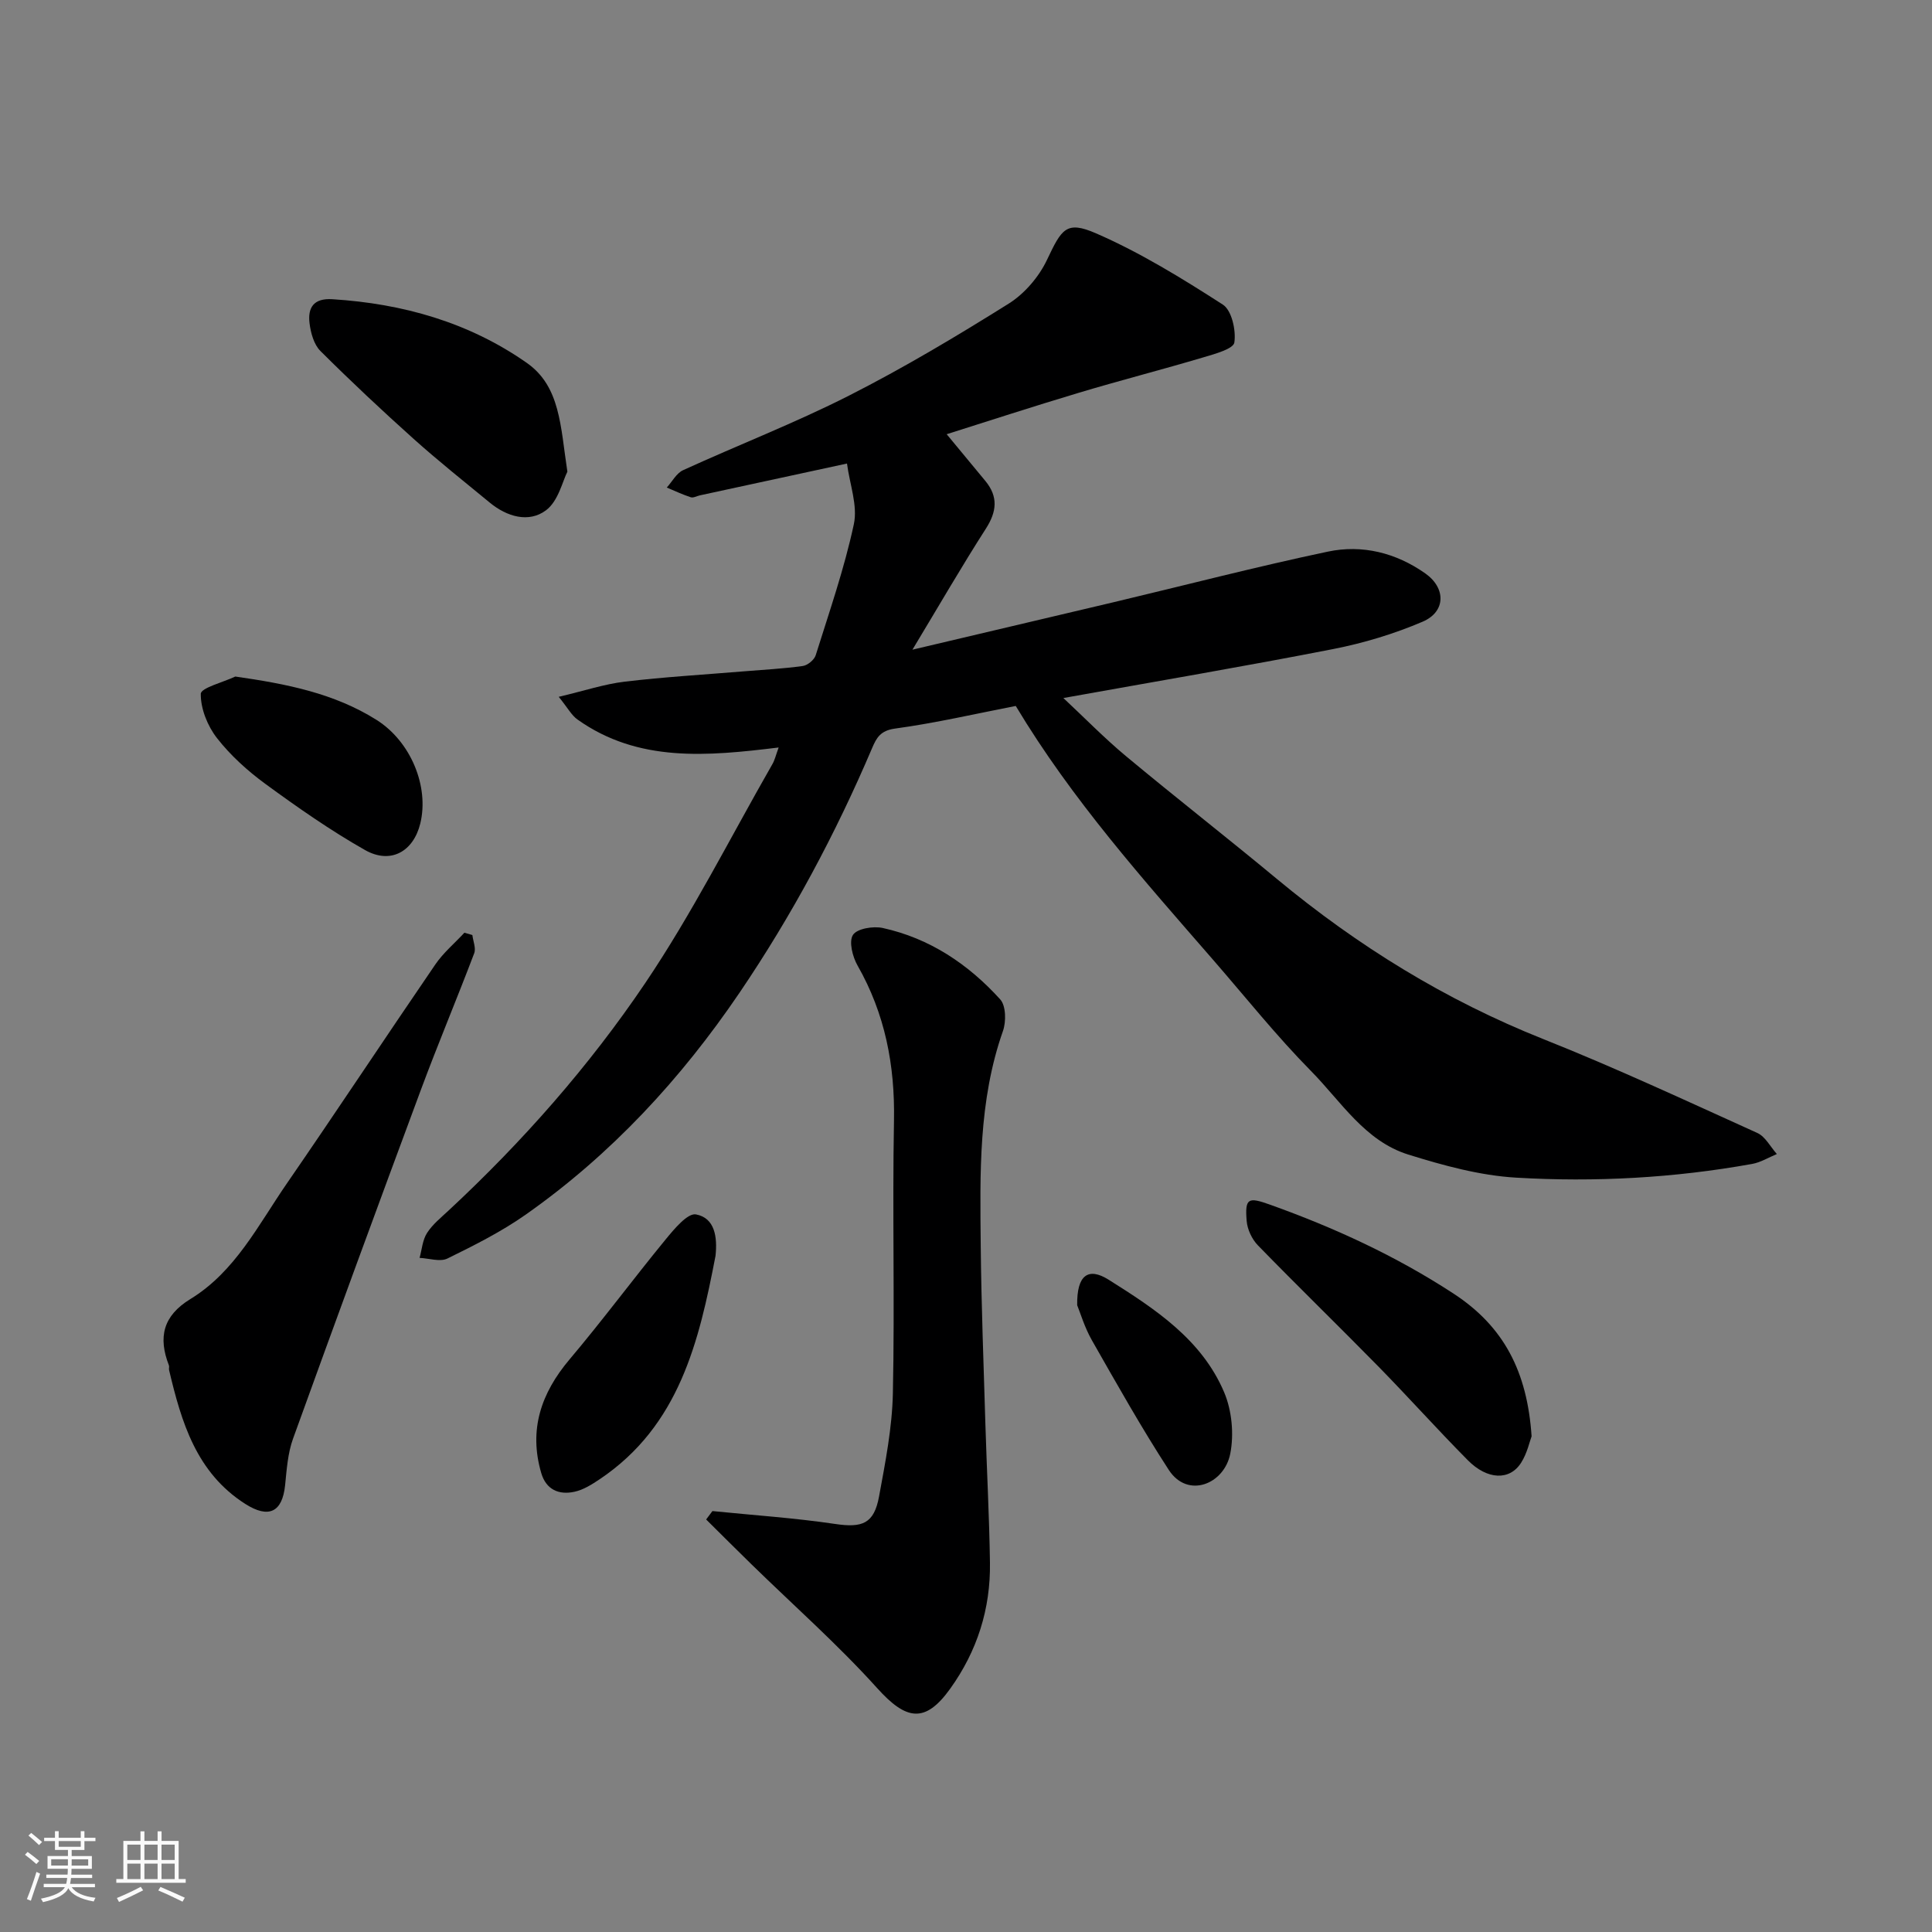
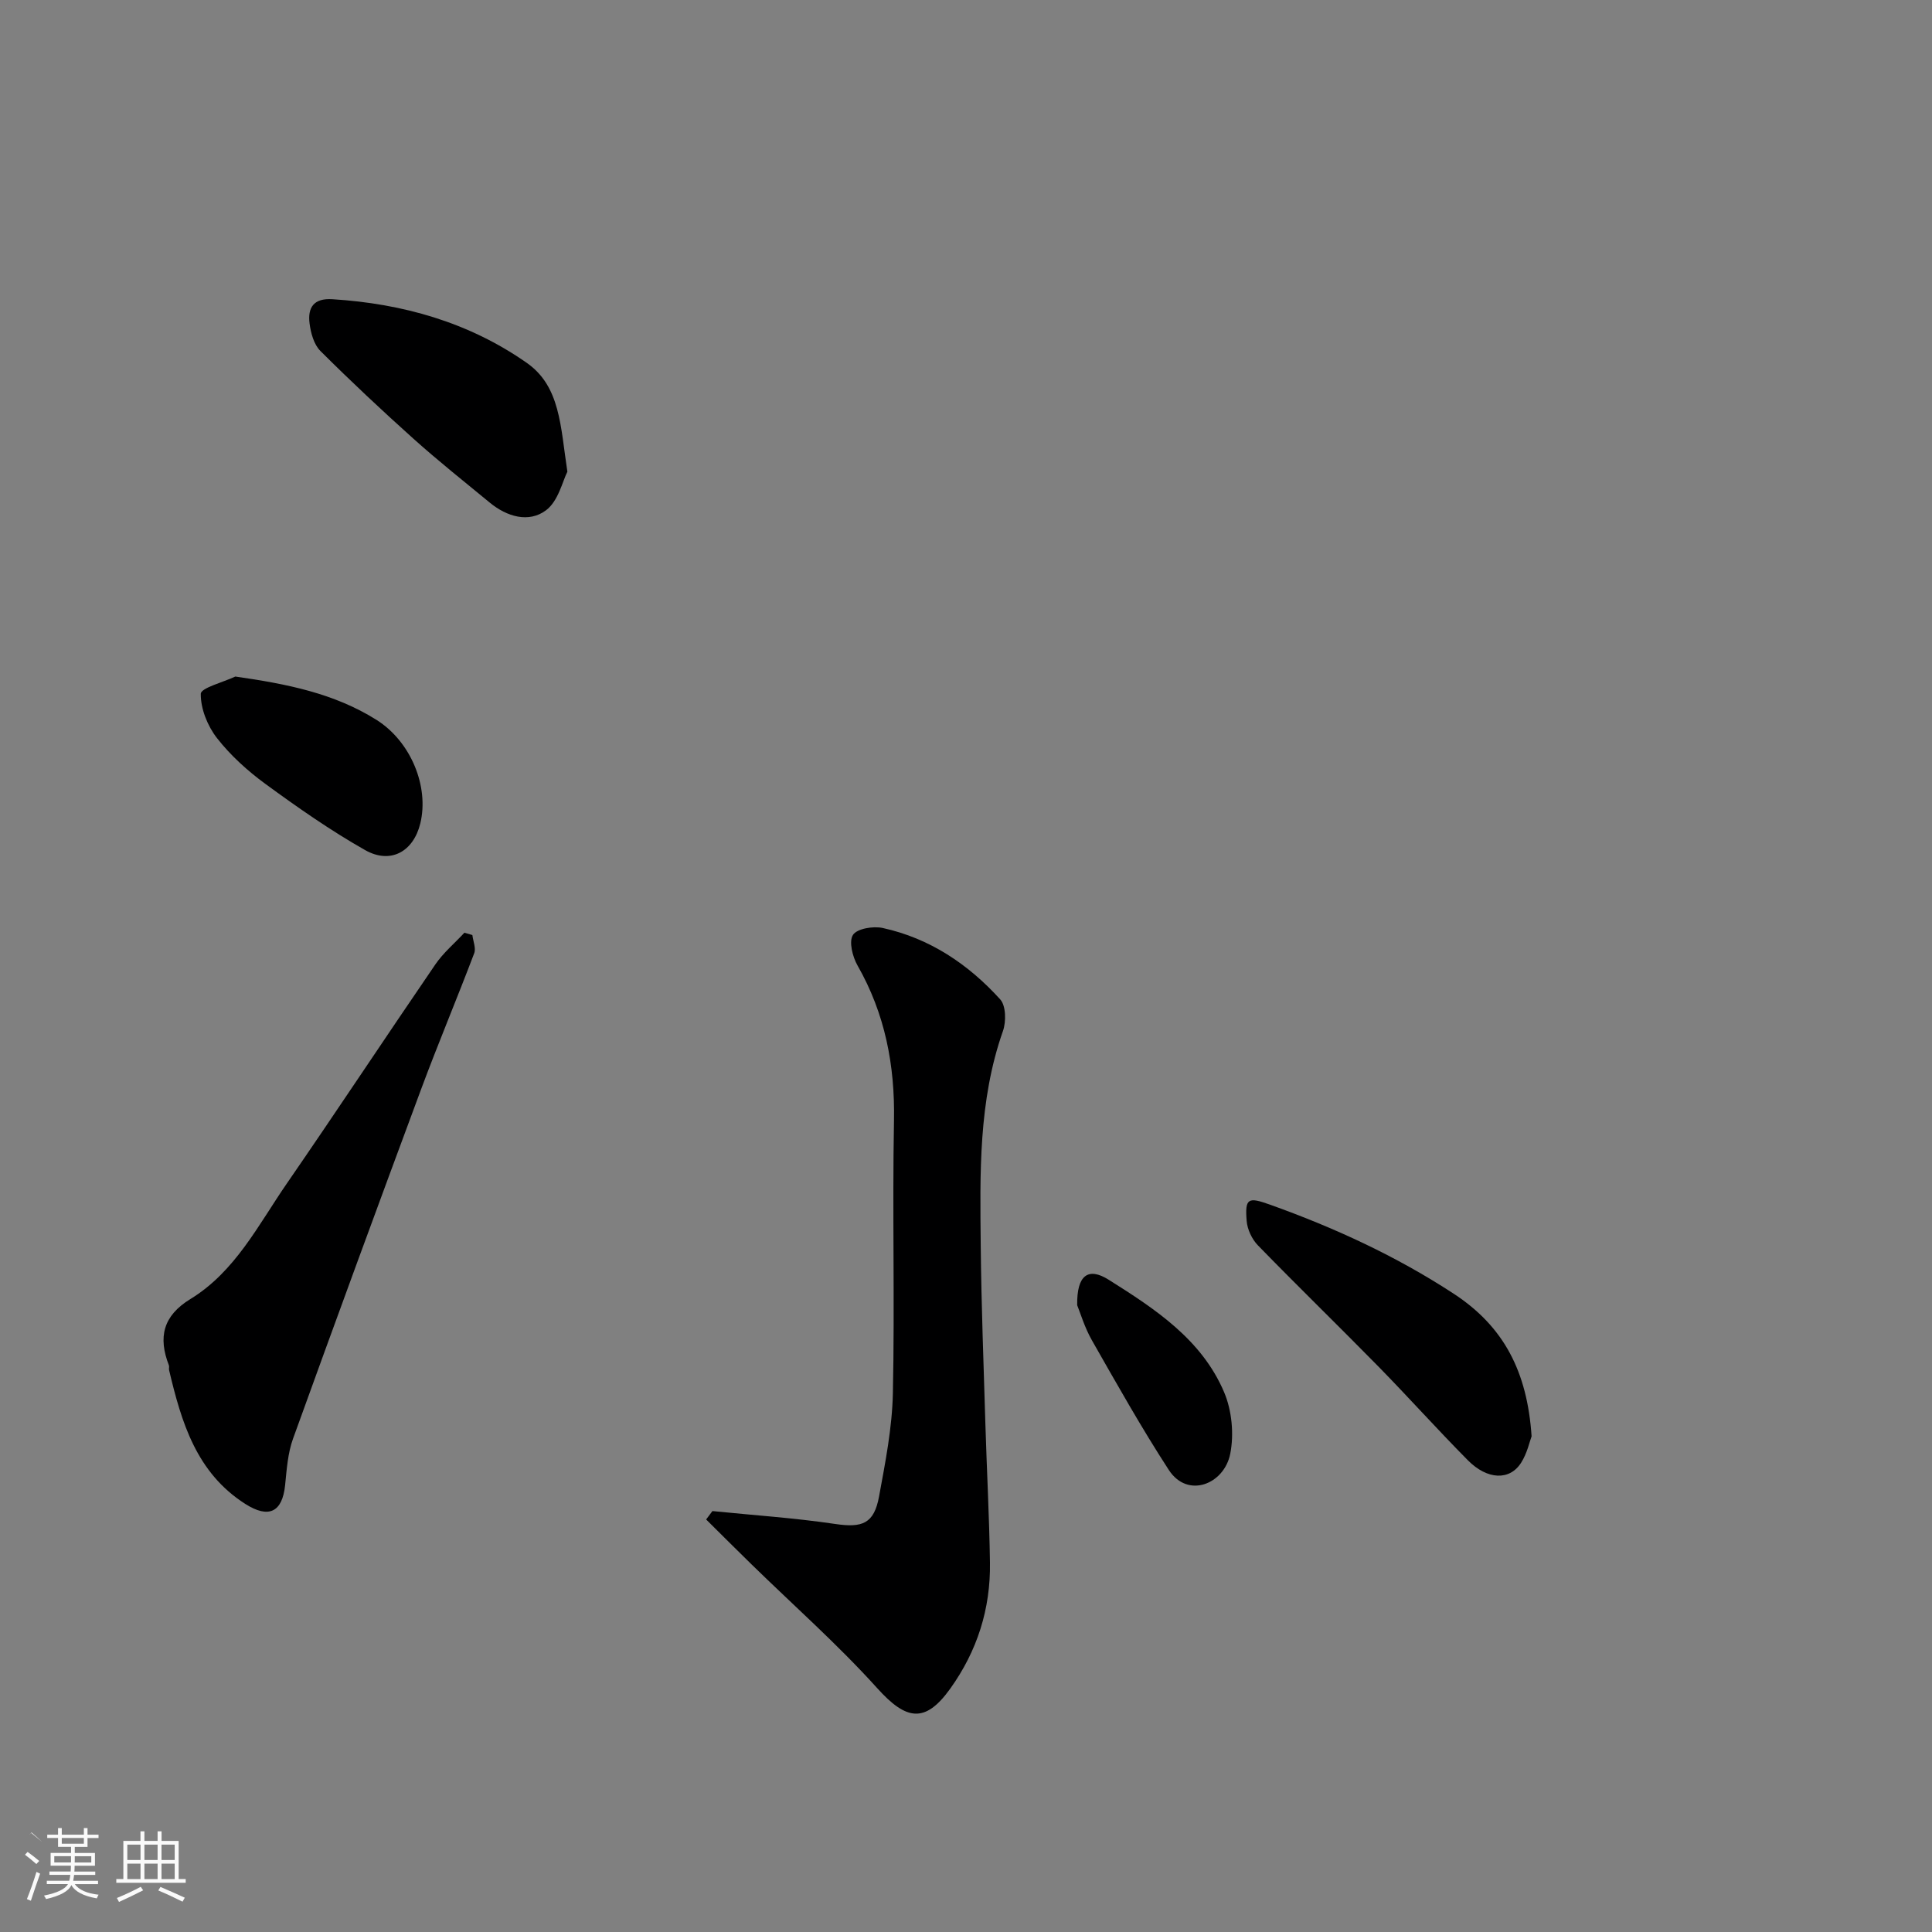
<svg xmlns="http://www.w3.org/2000/svg" enable-background="new 0 0 400 400" viewBox="0 0 400 400">
  <rect x="0" y="0" width="400" height="400" fill="#808080" stroke="none" />
-   <path d="m5.17 384 .55-.58c.85.61 1.65 1.24 2.4 1.87l-.59.64c-.83-.73-1.62-1.38-2.36-1.93m1.22 9.53-.82-.34c.71-1.76 1.37-3.64 1.98-5.63.24.13.5.25.76.36-.6 1.67-1.24 3.54-1.92 5.61m-.5-13.5.57-.54c.56.44 1.31 1.06 2.26 1.87l-.64.64c-.68-.66-1.41-1.32-2.19-1.97m3.25.46h2.24v-1.36h.77v1.36h4.57v-1.36h.76v1.36h2.28v.69h-2.28v1.84h-2.64v1.26h4.18v2.64h-4.21c0 .45-.02.86-.05 1.21h4.32v.69h-4.38c-.04.34-.1.75-.19 1.22h5.15v.69h-4.82c.87 1.19 2.51 1.92 4.93 2.19-.17.31-.3.57-.37.76-2.77-.49-4.52-1.41-5.26-2.76-.56 1.26-2.3 2.23-5.24 2.9-.12-.24-.26-.48-.43-.72 2.73-.55 4.38-1.34 4.96-2.38h-4.38v-.69h4.65c.1-.38.17-.79.21-1.22h-4.32v-.69h4.4c.03-.34.05-.75.05-1.21h-4.2v-2.64h4.23v-1.26h-2.69v-1.84h-2.24zm1.46 4.46v1.29h3.45c.01-.4.02-.57.01-.53v-.32-.45h-3.46zm1.55-2.59h4.57v-1.19h-4.57zm6.11 2.59h-3.42v.77c-.01.19-.01.37-.02.53h3.44z" fill="#fafafa" />
+   <path d="m5.17 384 .55-.58c.85.61 1.65 1.24 2.4 1.87l-.59.64c-.83-.73-1.62-1.38-2.36-1.93m1.22 9.53-.82-.34c.71-1.76 1.37-3.64 1.98-5.63.24.13.5.25.76.36-.6 1.67-1.24 3.54-1.92 5.61m-.5-13.5.57-.54c.56.44 1.31 1.06 2.26 1.87c-.68-.66-1.41-1.32-2.19-1.97m3.25.46h2.24v-1.36h.77v1.36h4.57v-1.36h.76v1.36h2.28v.69h-2.28v1.84h-2.64v1.26h4.18v2.64h-4.21c0 .45-.02.86-.05 1.21h4.32v.69h-4.38c-.04.34-.1.75-.19 1.22h5.15v.69h-4.82c.87 1.19 2.51 1.92 4.93 2.19-.17.31-.3.57-.37.76-2.77-.49-4.52-1.41-5.26-2.76-.56 1.26-2.3 2.23-5.24 2.9-.12-.24-.26-.48-.43-.72 2.73-.55 4.38-1.34 4.96-2.38h-4.38v-.69h4.65c.1-.38.17-.79.21-1.22h-4.32v-.69h4.4c.03-.34.05-.75.05-1.21h-4.2v-2.64h4.23v-1.26h-2.69v-1.84h-2.24zm1.46 4.46v1.29h3.45c.01-.4.02-.57.01-.53v-.32-.45h-3.46zm1.55-2.59h4.57v-1.19h-4.57zm6.11 2.59h-3.42v.77c-.01.19-.01.37-.02.53h3.44z" fill="#fafafa" />
  <path d="m32.63 379.16h.82v1.98h3.54v7.89h1.46v.78h-14.37v-.78h1.46v-7.89h3.54v-1.98h.82v1.98h2.73zm-3.49 11.48.5.73c-1.61.82-3.28 1.63-5 2.41-.13-.27-.28-.55-.44-.82 1.75-.72 3.4-1.49 4.94-2.32m-2.78-5.55h2.73v-3.18h-2.73zm0 3.95h2.73v-3.2h-2.73zm3.54-3.95h2.73v-3.18h-2.73zm0 3.95h2.73v-3.2h-2.73zm7.89 4.68c-1.84-.92-3.51-1.7-5.02-2.32l.45-.73c1.89.8 3.57 1.55 5.04 2.23zm-1.62-11.81h-2.73v3.18h2.73zm-2.73 7.13h2.73v-3.2h-2.73z" fill="#fafafa" />
  <g fill="#000001">
-     <path d="m161.21 154.76c-14.75 1.8-29.05 3.16-41.66-5.8-1.22-.87-1.99-2.37-3.87-4.69 5.34-1.26 9.45-2.64 13.66-3.14 8.16-.97 16.39-1.45 24.58-2.13 4.1-.34 8.22-.55 12.28-1.11 1-.14 2.38-1.27 2.68-2.22 2.82-9 5.93-17.95 7.9-27.14.83-3.87-.86-8.27-1.42-12.56-10.81 2.34-20.63 4.46-30.46 6.59-.64.14-1.36.57-1.89.39-1.69-.55-3.31-1.32-4.96-2.01 1.12-1.23 2-2.97 3.39-3.6 11.41-5.22 23.16-9.76 34.33-15.43 11.33-5.75 22.28-12.29 33.06-19.04 3.29-2.06 6.27-5.55 7.94-9.07 3.03-6.39 3.97-8.18 10.15-5.49 9.17 3.99 17.81 9.32 26.25 14.75 1.85 1.19 2.76 5.32 2.39 7.85-.19 1.32-4.03 2.37-6.36 3.06-8.57 2.55-17.24 4.77-25.81 7.34-9.65 2.89-19.24 6.02-27.39 8.59 2.34 2.83 5.19 6.25 8.02 9.69 2.68 3.26 2.36 6.34.09 9.87-5.01 7.81-9.65 15.85-15.2 25.05 15-3.54 28.42-6.69 41.83-9.87 14.72-3.5 29.37-7.31 44.17-10.43 7.13-1.51 14.12.24 20.18 4.51 4.3 3.03 4.27 7.93-.54 9.99-5.91 2.53-12.21 4.43-18.53 5.67-18.4 3.6-36.89 6.73-55.86 10.14 4.38 4.09 8.48 8.3 12.97 12.04 10.33 8.6 20.94 16.87 31.28 25.45 16.7 13.85 34.88 25.07 55.11 33.12 14.98 5.96 29.62 12.79 44.32 19.44 1.66.75 2.71 2.88 4.04 4.36-1.7.7-3.34 1.73-5.12 2.05-16.16 2.91-32.52 3.8-48.85 2.84-7.53-.44-15.08-2.52-22.34-4.78-8.98-2.8-13.92-10.99-20.12-17.28-7.15-7.25-13.54-15.27-20.23-22.97-14.51-16.69-29.26-33.2-40.92-52.63-8.16 1.58-16.54 3.53-25.03 4.69-2.98.41-3.8 1.91-4.69 3.99-7.56 17.76-16.62 34.7-27.46 50.68-12.12 17.86-26.58 33.51-44.27 45.95-5.05 3.55-10.65 6.36-16.21 9.09-1.53.75-3.83-.04-5.77-.13.48-1.74.61-3.7 1.54-5.15 1.14-1.78 2.9-3.2 4.48-4.67 15.28-14.21 29.07-29.85 40.69-47.06 9.74-14.44 17.62-30.13 26.3-45.28.51-.85.71-1.8 1.33-3.51z" />
    <path d="m147.5 312.85c8.48.86 17 1.42 25.41 2.67 5.59.83 8.05-.02 9.09-5.7 1.3-7.06 2.71-14.21 2.86-21.34.4-18.82-.12-37.66.23-56.49.21-11.45-1.85-22.11-7.55-32.1-1.03-1.81-1.83-4.96-.94-6.33.85-1.31 4.2-1.86 6.16-1.43 9.73 2.13 17.74 7.51 24.33 14.79 1.19 1.32 1.24 4.61.56 6.54-5.1 14.49-4.75 29.5-4.6 44.47.12 12.27.6 24.53.96 36.8.29 9.6.81 19.2.95 28.8.14 9.56-2.64 18.31-8.24 26.11-5.17 7.2-9.08 6.57-15.11-.13-8.14-9.03-17.32-17.13-26.03-25.64-3.15-3.07-6.25-6.18-9.38-9.28.43-.57.86-1.15 1.3-1.74z" />
    <path d="m97.8 193.59c.15 1.27.78 2.72.38 3.77-3.57 9.42-7.49 18.72-11 28.17-8.94 24.07-17.79 48.18-26.51 72.33-1.09 3.01-1.31 6.38-1.64 9.62-.58 5.62-3.39 6.98-8.25 3.89-10.14-6.47-13.22-16.93-15.77-27.7-.08-.32.07-.7-.04-.99-2.25-5.79-1.25-10.24 4.45-13.73 9.28-5.67 14.06-15.36 19.98-23.94 10.36-15.03 20.42-30.27 30.73-45.33 1.66-2.43 4-4.39 6.02-6.57.56.15 1.11.31 1.65.48z" />
    <path d="m317.1 297.37c-.39 1.02-.9 3.47-2.16 5.46-2.36 3.74-7 3.59-11.06-.52-6.28-6.34-12.24-13-18.49-19.38-8.26-8.42-16.73-16.64-24.96-25.1-1.23-1.27-2.18-3.29-2.32-5.04-.39-4.76.32-4.99 4.8-3.39 13.37 4.78 26.12 10.64 38.08 18.46 10.37 6.79 15.21 16.12 16.11 29.51z" />
    <path d="m117.47 97.66c-.98 1.89-1.86 6.09-4.44 8-3.56 2.65-8.07 1.33-11.62-1.59-5.3-4.36-10.68-8.64-15.79-13.22-6.58-5.9-13.03-11.95-19.29-18.19-1.34-1.34-1.99-3.72-2.24-5.71-.4-3.22.8-5.25 4.72-5 14.58.91 28.25 4.78 40.24 13.17 6.98 4.88 6.98 13.12 8.42 22.54z" />
-     <path d="m148.14 260.01c-3.41 17.73-7.5 35.18-23.97 46.24-1.61 1.08-3.37 2.2-5.22 2.6-3.21.71-5.88-.41-6.89-3.87-2.62-8.96-.05-16.53 5.86-23.53 6.85-8.11 13.18-16.66 19.92-24.87 1.75-2.13 4.53-5.48 6.26-5.15 3.93.74 4.45 4.73 4.04 8.58z" />
    <path d="m48.72 140.07c10.62 1.52 20.45 3.46 29.21 8.96 7.15 4.5 10.94 13.83 9.09 21.45-1.42 5.83-6.14 8.52-11.45 5.51-7.16-4.06-13.96-8.82-20.61-13.68-3.7-2.71-7.23-5.9-10.04-9.5-1.96-2.51-3.39-6.09-3.35-9.16.01-1.23 4.63-2.39 7.15-3.58z" />
    <path d="m223.02 270.23c-.1-6.27 2.3-7.93 6.51-5.28 9.6 6.04 19.27 12.36 23.91 23.29 1.61 3.79 2.07 8.7 1.27 12.74-1.24 6.31-8.81 9.37-12.72 3.36-5.67-8.73-10.78-17.83-15.94-26.88-1.5-2.64-2.38-5.64-3.03-7.23z" />
  </g>
</svg>